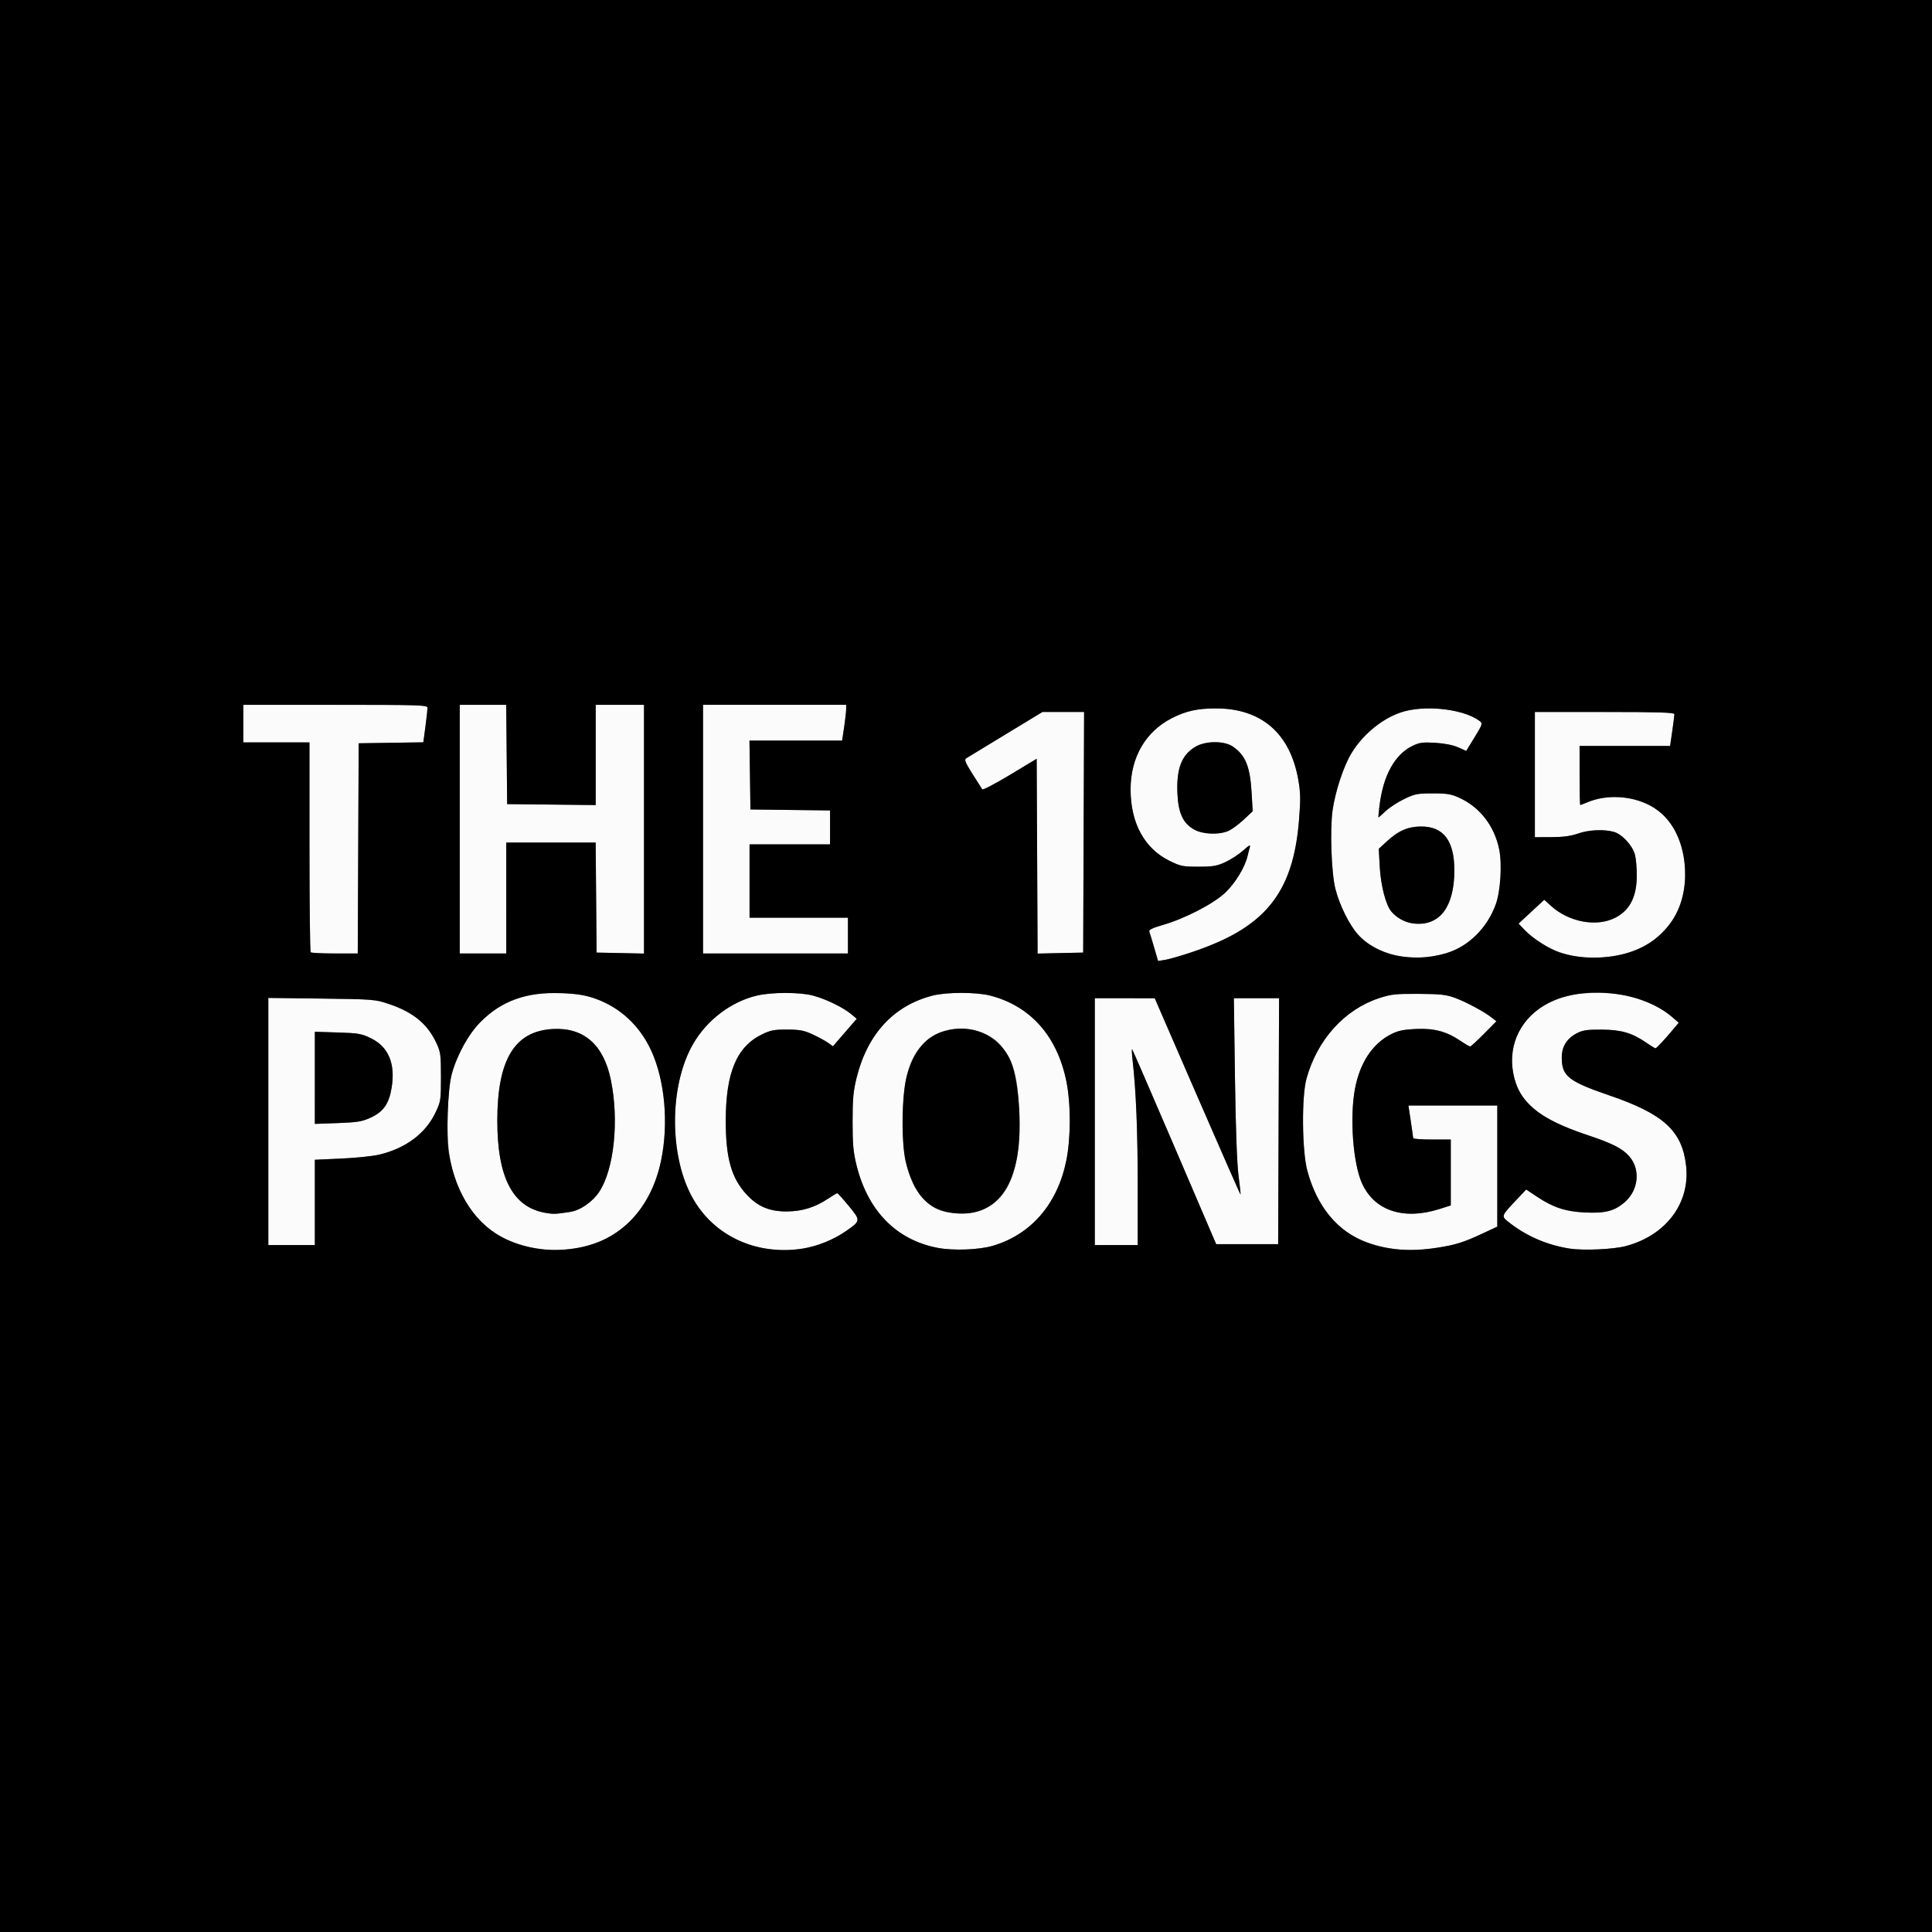
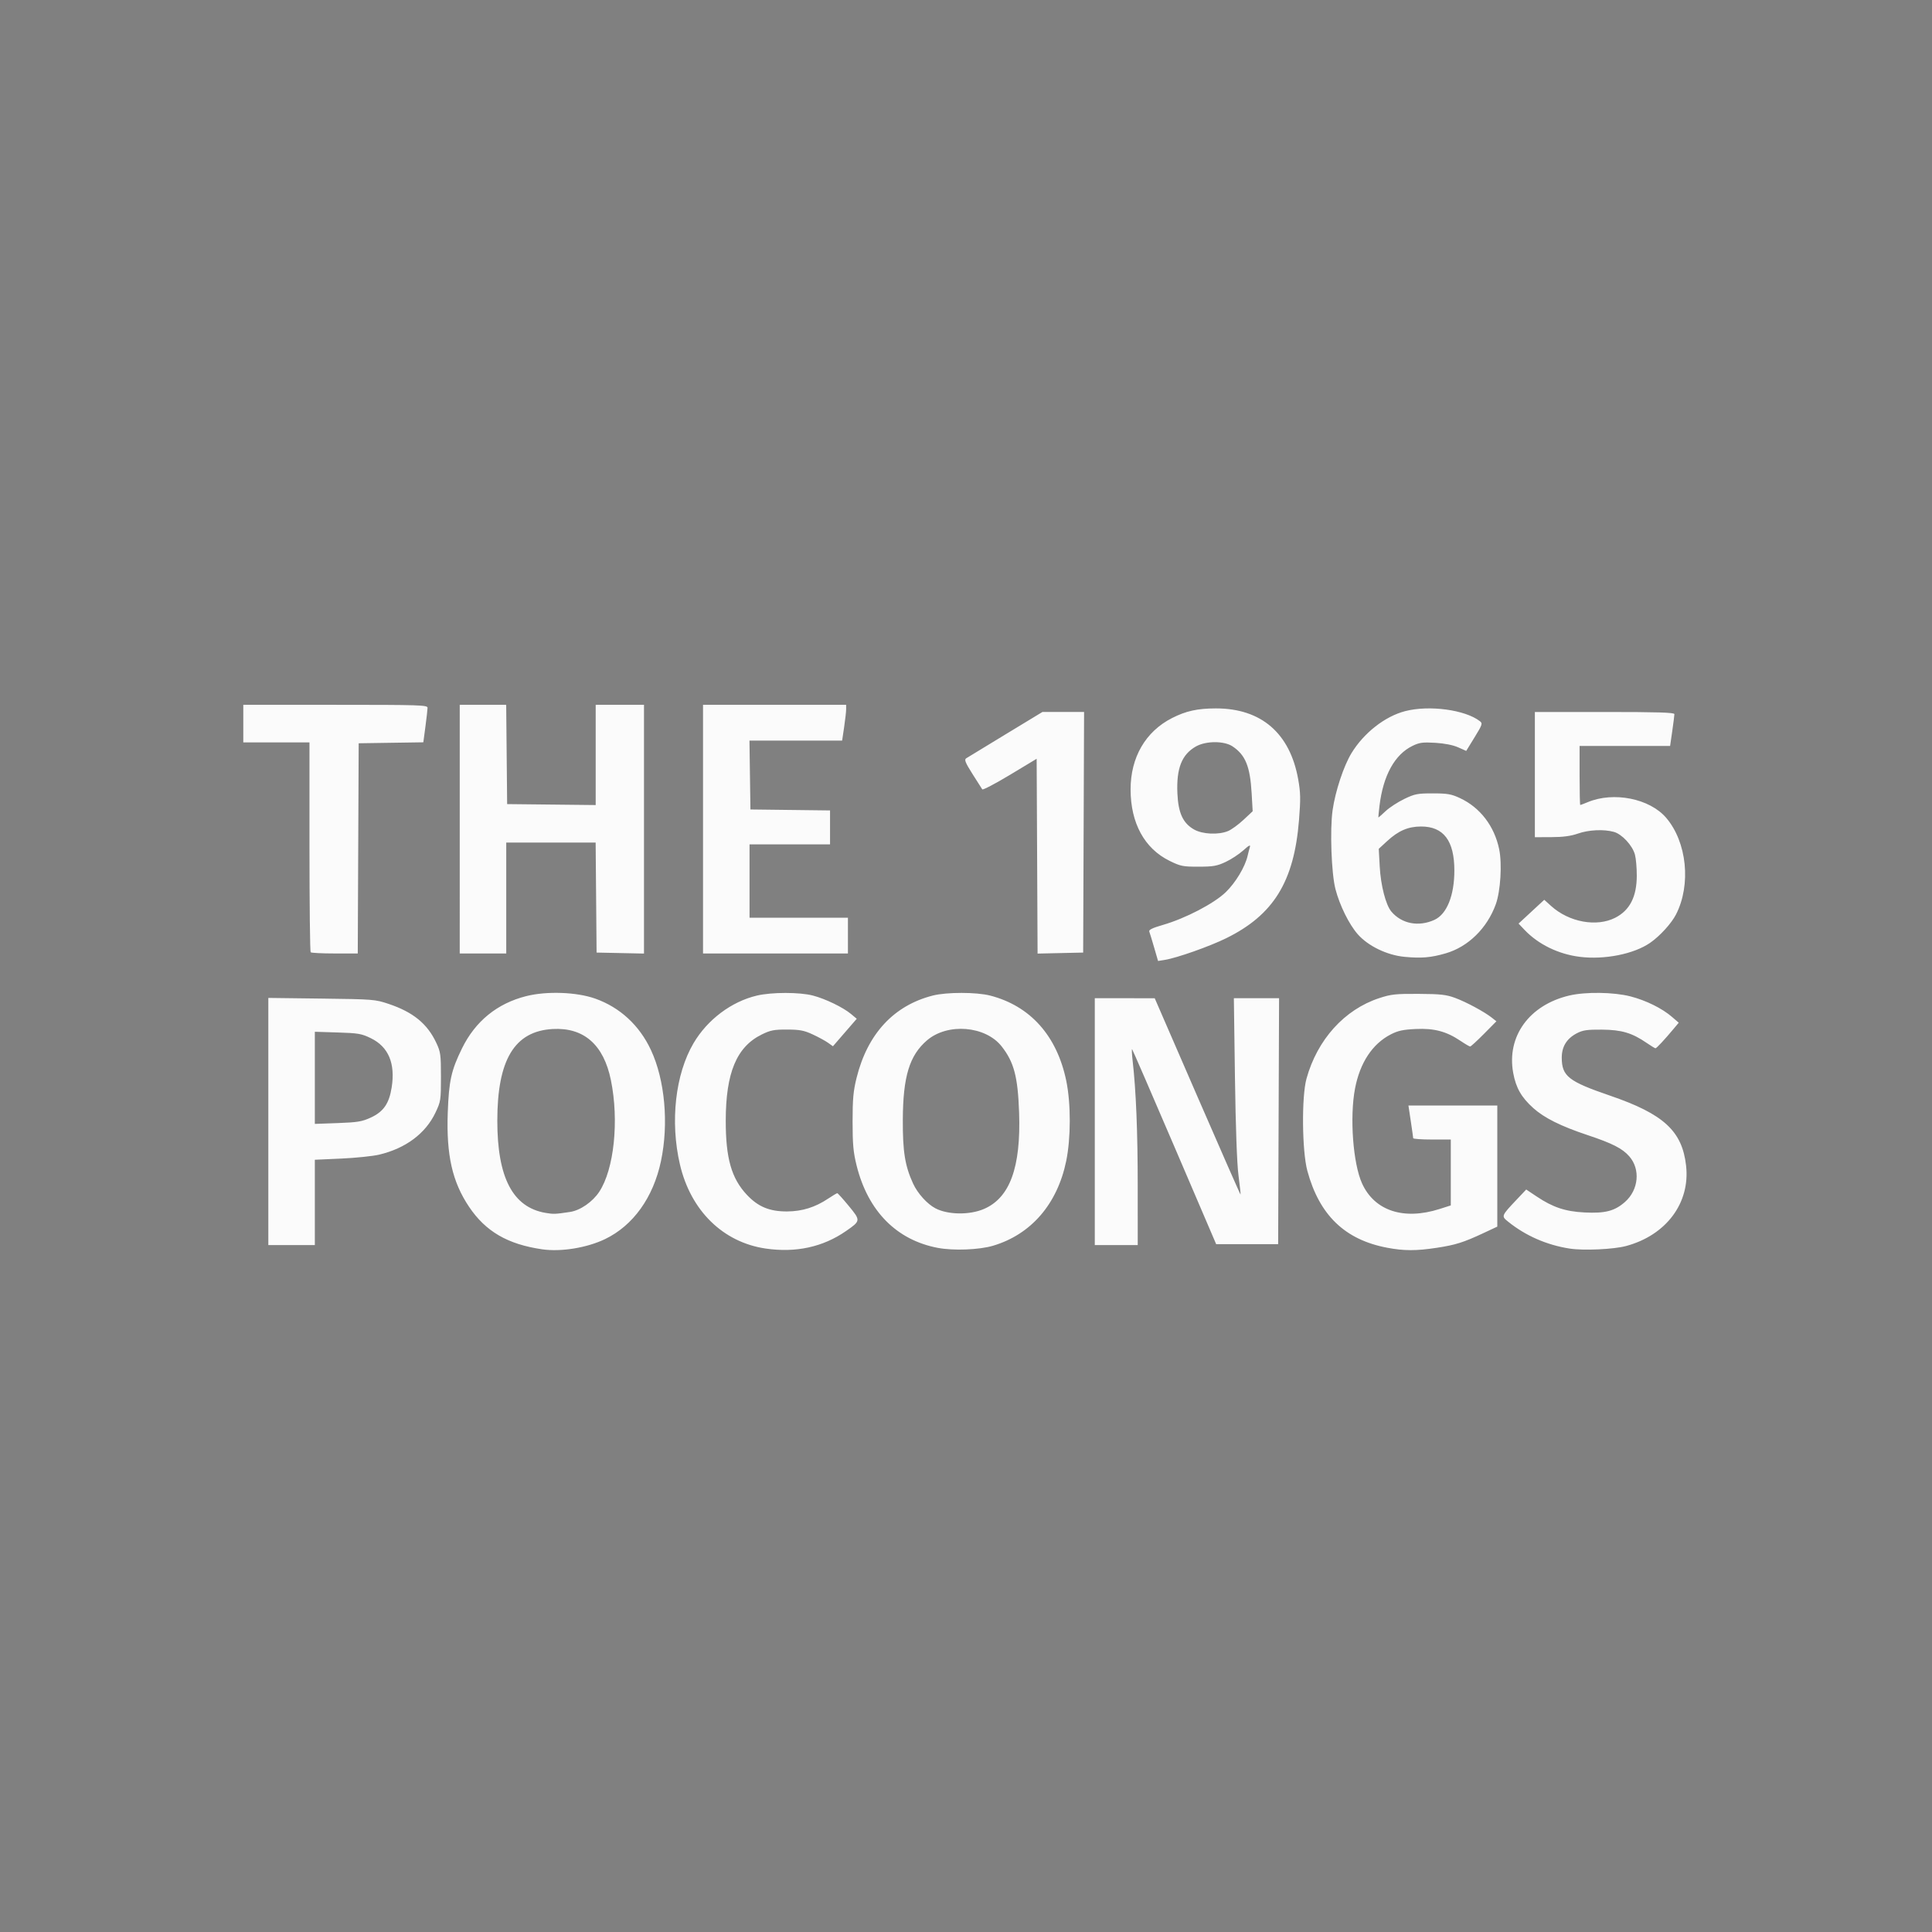
<svg xmlns="http://www.w3.org/2000/svg" xmlns:ns1="http://sodipodi.sourceforge.net/DTD/sodipodi-0.dtd" xmlns:ns2="http://www.inkscape.org/namespaces/inkscape" version="1.0" width="450pt" height="450pt" viewBox="0 0 450 450" preserveAspectRatio="xMidYMid meet" id="svg8" ns1:docname="safari-pinned-tab.svg" ns2:version="1.2.1 (9c6d41e410, 2022-07-14)" xml:space="preserve">
  <rect x="0" y="0" width="450" height="450" fill="#808080" stroke="none" />
  <defs id="defs12" />
  <ns1:namedview id="namedview10" pagecolor="#ffffff" bordercolor="#666666" borderopacity="1.0" ns2:pageshadow="2" ns2:pageopacity="0.0" ns2:pagecheckerboard="0" ns2:document-units="pt" showgrid="false" ns2:zoom="0.25899709" ns2:cx="337.84163" ns2:cy="436.29834" ns2:window-width="1360" ns2:window-height="705" ns2:window-x="-8" ns2:window-y="-8" ns2:window-maximized="1" ns2:current-layer="svg8" ns2:showpageshadow="2" ns2:deskcolor="#d1d1d1" />
  <g id="g353" transform="translate(914.658,242.836)">
    <path style="fill:#fbfbfb;stroke-width:0.417" d="m -788.408,48.148 c -8.037,-1.173 -13.167,-4.167 -17.025,-9.935 -3.877,-5.797 -5.282,-12.014 -4.936,-21.839 0.263,-7.447 0.802,-9.887 3.321,-15.023 3.1,-6.321 8.176,-10.456 14.932,-12.165 4.798,-1.213 11.745,-0.967 16.089,0.57 5.77,2.042 10.313,6.236 12.996,12 3.244,6.969 4.161,17.122 2.331,25.822 -1.786,8.492 -6.48,15.044 -13.033,18.196 -4.244,2.041 -10.273,3.016 -14.676,2.373 z m 6.541,-8.703 c 2.363,-0.356 5.221,-2.33 6.779,-4.683 3.462,-5.227 4.648,-16.579 2.719,-26.023 -1.685,-8.25 -6.302,-12.302 -13.555,-11.898 -8.89,0.496 -12.901,7.137 -12.901,21.365 0,13.258 3.605,20.154 11.217,21.458 1.878,0.322 2.25,0.307 5.741,-0.219 z m 45.522,8.527 c -9.923,-1.461 -17.439,-8.839 -19.942,-19.575 -2.325,-9.975 -1.079,-21.054 3.181,-28.275 3.232,-5.479 8.816,-9.671 14.741,-11.068 3.451,-0.814 9.938,-0.817 13.047,-0.007 2.907,0.757 7.023,2.747 8.874,4.291 l 1.339,1.117 -2.773,3.201 -2.773,3.201 -1.15,-0.819 c -0.632,-0.45 -2.237,-1.323 -3.567,-1.939 -2.014,-0.934 -3.007,-1.122 -5.958,-1.132 -3.047,-0.01 -3.872,0.15 -5.909,1.15 -5.854,2.875 -8.375,8.917 -8.381,20.087 -0.005,8.737 1.324,13.41 4.9,17.233 2.618,2.799 5.303,3.914 9.376,3.894 3.527,-0.017 6.542,-0.959 9.597,-2.998 1.031,-0.688 1.978,-1.252 2.104,-1.253 0.126,-8.34e-4 1.329,1.335 2.673,2.968 2.81,3.416 2.806,3.459 -0.645,5.854 -5.371,3.729 -11.702,5.103 -18.736,4.067 z m 40.103,-0.157 c -9.612,-1.828 -16.258,-8.577 -18.9,-19.193 -0.765,-3.075 -0.933,-4.913 -0.933,-10.208 0,-5.295 0.168,-7.134 0.933,-10.208 2.551,-10.251 8.668,-16.849 17.759,-19.16 3.239,-0.823 10.159,-0.818 13.367,0.01 9.339,2.411 15.552,9.378 17.716,19.868 1.089,5.279 1.082,13.316 -0.017,18.657 -2.063,10.027 -8.177,17.107 -17.049,19.741 -3.227,0.958 -9.225,1.188 -12.876,0.493 z m 10.75,-9.055 c 6.05,-2.592 8.642,-9.678 8.203,-22.429 -0.288,-8.361 -1.186,-11.775 -4.063,-15.438 -3.773,-4.803 -12.589,-5.522 -17.384,-1.417 -4.094,3.504 -5.596,8.44 -5.638,18.522 -0.03,7.409 0.5,10.706 2.386,14.828 1.056,2.307 3.301,4.792 5.232,5.791 2.921,1.51 7.925,1.574 11.263,0.144 z m 93.958,9.03 c -9.861,-1.855 -15.819,-7.589 -18.618,-17.918 -1.242,-4.581 -1.361,-17.271 -0.202,-21.458 2.524,-9.119 8.848,-16.117 16.965,-18.775 2.741,-0.898 3.811,-1.013 9.146,-0.983 5.106,0.029 6.422,0.174 8.5,0.937 2.587,0.95 6.825,3.234 8.583,4.626 l 1.042,0.825 -2.905,2.935 c -1.598,1.614 -3.042,2.935 -3.208,2.935 -0.167,0 -1.159,-0.578 -2.205,-1.284 -3.306,-2.231 -6.152,-2.993 -10.431,-2.794 -2.992,0.14 -4.175,0.393 -5.85,1.256 -4.278,2.201 -7.178,6.592 -8.329,12.611 -1.274,6.657 -0.468,17.501 1.644,22.122 2.913,6.373 9.69,8.601 18.056,5.934 l 2.604,-0.83 v -7.674 -7.674 h -4.375 c -2.406,0 -4.379,-0.141 -4.384,-0.312 -0.005,-0.172 -0.256,-1.953 -0.557,-3.958 l -0.548,-3.646 h 10.349 10.349 v 14.101 14.101 l -3.229,1.51 c -4.673,2.186 -6.503,2.76 -10.938,3.432 -4.743,0.719 -7.56,0.715 -11.458,-0.019 z m 42.5,0.195 c -5.331,-0.82 -10.286,-2.988 -14.381,-6.293 -1.589,-1.282 -1.574,-1.318 2.046,-5.146 l 2.196,-2.321 2.472,1.65 c 3.755,2.508 6.646,3.468 11.119,3.694 4.803,0.243 7.01,-0.33 9.411,-2.444 3.19,-2.808 3.643,-7.621 1.001,-10.63 -1.616,-1.841 -3.927,-3.017 -9.717,-4.947 -6.231,-2.077 -10.083,-3.995 -12.64,-6.294 -2.78,-2.5 -4.04,-4.707 -4.679,-8.198 -1.556,-8.504 3.746,-15.818 13.06,-18.014 3.798,-0.895 10.325,-0.806 14.239,0.195 3.61,0.923 7.383,2.787 9.706,4.796 l 1.553,1.342 -1.184,1.415 c -2.132,2.549 -3.987,4.54 -4.23,4.54 -0.131,0 -1.048,-0.557 -2.037,-1.237 -3.412,-2.348 -5.853,-3.074 -10.435,-3.108 -3.453,-0.025 -4.452,0.119 -5.833,0.839 -2.387,1.245 -3.545,3.135 -3.527,5.755 0.029,4.255 1.586,5.472 11.214,8.77 12.535,4.294 16.833,8.247 17.744,16.32 0.98,8.692 -4.637,16.207 -13.991,18.718 -2.897,0.778 -9.866,1.095 -13.106,0.597 z m -303.125,-29.604 v -28.783 l 12.396,0.155 c 12.032,0.151 12.491,0.187 15.622,1.238 5.705,1.913 9.019,4.62 11.106,9.07 1,2.131 1.084,2.747 1.084,7.936 0,5.422 -0.046,5.723 -1.286,8.333 -2.307,4.859 -6.937,8.311 -13.111,9.775 -1.477,0.35 -5.452,0.761 -8.832,0.913 l -6.146,0.276 v 9.935 9.935 h -5.417 -5.417 z m 23.839,-0.901 c 2.975,-1.362 4.294,-3.259 4.89,-7.034 0.885,-5.595 -0.745,-9.457 -4.837,-11.458 -2.168,-1.061 -2.915,-1.19 -7.73,-1.34 l -5.329,-0.166 V 8.212 18.941 l 5.328,-0.192 c 4.596,-0.166 5.65,-0.34 7.678,-1.268 z m 168.661,0.933 v -28.75 l 6.979,0.005 6.979,0.005 9.956,22.921 c 5.476,12.606 9.993,22.87 10.037,22.807 0.044,-0.062 -0.174,-2.082 -0.485,-4.488 -0.355,-2.749 -0.66,-11.227 -0.821,-22.813 l -0.255,-18.437 h 5.266 5.266 l -0.107,28.646 -0.107,28.646 h -7.218 -7.218 l -9.683,-22.595 c -5.325,-12.427 -9.778,-22.69 -9.894,-22.806 -0.116,-0.116 -0.066,1.052 0.111,2.595 0.8,6.974 1.193,16.627 1.193,29.297 V 47.164 h -5 -5 z m 13.824,-40.556 c -0.501,-1.726 -1.01,-3.395 -1.131,-3.71 -0.159,-0.414 0.713,-0.841 3.158,-1.548 5.241,-1.514 11.883,-4.969 14.632,-7.61 2.286,-2.196 4.509,-5.88 5.102,-8.452 0.158,-0.688 0.4,-1.625 0.538,-2.083 0.185,-0.617 -0.213,-0.415 -1.532,0.777 -0.98,0.885 -2.836,2.102 -4.123,2.703 -2.009,0.938 -2.905,1.094 -6.309,1.098 -3.647,0.004 -4.191,-0.106 -6.749,-1.365 -5.835,-2.873 -9.059,-8.776 -9.071,-16.607 -0.011,-7.496 3.48,-13.511 9.668,-16.655 3.241,-1.647 5.909,-2.233 10.186,-2.239 10.572,-0.014 17.279,5.77 19.192,16.546 0.548,3.089 0.576,4.562 0.18,9.49 -1.152,14.334 -5.932,22.075 -16.988,27.507 -3.896,1.915 -11.465,4.584 -14.267,5.032 l -1.573,0.252 z m 17.222,-27.128 c 0.79,-0.33 2.402,-1.502 3.581,-2.604 l 2.145,-2.004 -0.238,-4.167 c -0.357,-6.256 -1.432,-8.915 -4.419,-10.928 -1.973,-1.33 -6.211,-1.328 -8.562,0.003 -3.295,1.866 -4.568,5.089 -4.313,10.924 0.2,4.571 1.299,6.954 3.885,8.418 1.977,1.12 5.694,1.287 7.92,0.357 z m 41.091,29.3 c -4.063,-0.384 -8.471,-2.512 -10.887,-5.258 -2.027,-2.303 -4.212,-6.727 -5.198,-10.526 -0.947,-3.646 -1.313,-13.85 -0.66,-18.389 0.636,-4.419 2.571,-10.268 4.388,-13.255 2.865,-4.714 7.798,-8.581 12.496,-9.797 5.614,-1.453 13.972,-0.332 17.413,2.334 0.679,0.526 0.593,0.787 -1.224,3.746 l -1.953,3.181 -1.901,-0.842 c -1.185,-0.525 -3.184,-0.918 -5.31,-1.044 -2.917,-0.173 -3.682,-0.07 -5.294,0.71 -4.148,2.008 -6.845,6.907 -7.696,13.981 -0.179,1.489 -0.289,2.708 -0.245,2.708 0.045,0 0.808,-0.679 1.696,-1.509 0.888,-0.83 2.834,-2.096 4.323,-2.812 2.452,-1.18 3.083,-1.303 6.667,-1.299 3.404,0.004 4.29,0.159 6.323,1.109 4.681,2.186 7.995,6.511 9.112,11.893 0.709,3.416 0.319,9.775 -0.787,12.828 -2.027,5.594 -6.44,9.915 -11.677,11.432 -3.43,0.994 -5.651,1.181 -9.584,0.81 z m 6.982,-8.619 c 2.878,-1.318 4.631,-5.666 4.631,-11.484 0,-6.958 -2.518,-10.274 -7.785,-10.254 -2.993,0.011 -5.258,0.989 -7.87,3.396 l -1.954,1.802 0.228,4.167 c 0.24,4.387 1.414,8.921 2.707,10.449 2.418,2.858 6.356,3.613 10.043,1.925 z m 33.865,8.621 c -4.992,-0.616 -9.693,-2.909 -12.903,-6.295 l -1.377,-1.453 2.992,-2.77 2.992,-2.77 1.596,1.442 c 4.185,3.781 10.618,4.955 14.957,2.729 3.379,-1.733 4.988,-4.886 4.998,-9.793 0.004,-1.833 -0.192,-4.05 -0.435,-4.925 -0.596,-2.145 -3.018,-4.748 -4.907,-5.272 -2.35,-0.653 -5.871,-0.482 -8.396,0.406 -1.614,0.568 -3.431,0.81 -6.146,0.82 l -3.854,0.014 v -14.583 -14.583 h 16.25 c 12.347,0 16.25,0.12 16.25,0.499 0,0.275 -0.225,2.056 -0.5,3.958 l -0.5,3.459 h -10.542 -10.542 v 6.875 c 0,3.781 0.071,6.875 0.157,6.875 0.087,0 0.867,-0.297 1.735,-0.659 6.04,-2.524 14.429,-0.852 18.275,3.641 4.834,5.648 5.848,15.542 2.305,22.489 -1.077,2.112 -3.781,5.076 -6.06,6.644 -3.789,2.607 -10.599,3.962 -16.345,3.253 z m -295.623,-1.063 c -0.153,-0.153 -0.278,-11.215 -0.278,-24.583 v -24.306 h -7.708 -7.708 v -4.375 -4.375 h 21.458 c 19.593,0 21.458,0.059 21.458,0.682 0,0.375 -0.221,2.34 -0.49,4.366 l -0.49,3.684 -7.53,0.113 -7.53,0.113 -0.107,24.479 -0.107,24.479 h -5.344 c -2.939,0 -5.469,-0.125 -5.622,-0.278 z m 34.722,-28.681 v -28.958 h 5.41 5.41 l 0.111,11.562 0.111,11.562 10.312,0.111 10.312,0.111 v -11.674 -11.674 h 5.625 5.625 v 28.97 28.97 l -5.521,-0.116 -5.521,-0.116 -0.11,-12.812 -0.11,-12.812 h -10.411 -10.411 v 12.917 12.917 h -5.417 -5.417 z m 56.667,0 v -28.958 h 16.667 16.667 v 1.025 c 0,0.564 -0.21,2.439 -0.467,4.167 l -0.467,3.142 h -10.792 -10.792 l 0.113,8.021 0.113,8.021 9.271,0.112 9.271,0.112 v 3.95 3.95 h -9.375 -9.375 v 8.542 8.542 h 11.458 11.458 v 4.167 4.167 h -16.875 -16.875 z m 77.816,6.297 -0.108,-22.687 -6.21,3.741 c -3.415,2.058 -6.322,3.578 -6.458,3.379 -0.137,-0.199 -1.169,-1.821 -2.295,-3.605 -1.649,-2.614 -1.932,-3.316 -1.458,-3.619 0.323,-0.207 4.453,-2.721 9.178,-5.587 l 8.59,-5.211 h 4.85 4.85 l -0.107,28.021 -0.107,28.021 -5.309,0.117 -5.309,0.117 z" id="path357" />
-     <path style="fill:#000000;stroke-width:0.417" d="m -914.658,-17.836 v -225 h 225 225 v 225 225 h -225 -225 z m 134.669,65.648 c 9.892,-1.764 16.965,-9.184 19.29,-20.234 1.83,-8.7 0.914,-18.853 -2.331,-25.822 -2.683,-5.763 -7.226,-9.958 -12.996,-12 -2.347,-0.83 -4.064,-1.105 -7.827,-1.252 -8.283,-0.323 -13.924,1.694 -18.948,6.778 -2.759,2.792 -5.452,7.682 -6.655,12.09 -0.909,3.331 -1.308,14.517 -0.655,18.378 1.655,9.786 6.457,16.92 13.579,20.175 4.98,2.276 10.705,2.929 16.544,1.888 z m -7.619,-8.149 c -7.612,-1.304 -11.217,-8.2 -11.217,-21.458 0,-14.228 4.01,-20.869 12.901,-21.365 7.253,-0.404 11.869,3.648 13.555,11.898 1.929,9.445 0.743,20.796 -2.719,26.023 -1.558,2.352 -4.416,4.327 -6.779,4.683 -3.49,0.526 -3.863,0.54 -5.741,0.219 z m 59.96,8.317 c 3.38,-0.548 7.181,-2.092 10.039,-4.076 3.45,-2.395 3.455,-2.438 0.645,-5.854 -1.344,-1.633 -2.546,-2.969 -2.673,-2.968 -0.126,8.33e-4 -1.073,0.565 -2.104,1.253 -3.054,2.038 -6.07,2.98 -9.597,2.998 -4.073,0.02 -6.758,-1.095 -9.376,-3.894 -3.576,-3.823 -4.905,-8.496 -4.9,-17.233 0.006,-11.17 2.527,-17.213 8.381,-20.087 2.037,-1 2.862,-1.161 5.909,-1.15 2.951,0.01 3.945,0.199 5.958,1.132 1.329,0.616 2.934,1.489 3.567,1.939 l 1.15,0.819 2.773,-3.201 2.773,-3.201 -1.339,-1.117 c -1.852,-1.544 -5.967,-3.534 -8.874,-4.291 -3.109,-0.81 -9.596,-0.806 -13.047,0.007 -5.925,1.397 -11.509,5.589 -14.741,11.068 -5.403,9.159 -5.806,24.635 -0.905,34.823 4.622,9.61 15.21,14.845 26.363,13.035 z m 44.282,-0.659 c 8.872,-2.634 14.987,-9.714 17.049,-19.741 1.099,-5.342 1.106,-13.378 0.017,-18.657 -2.165,-10.49 -8.378,-17.458 -17.716,-19.868 -3.208,-0.828 -10.127,-0.833 -13.367,-0.01 -9.092,2.311 -15.208,8.91 -17.759,19.16 -0.765,3.075 -0.933,4.913 -0.933,10.208 0,5.295 0.168,7.134 0.933,10.208 2.642,10.616 9.288,17.364 18.9,19.193 3.651,0.694 9.649,0.464 12.876,-0.493 z m -9.958,-7.717 c -5.399,-0.87 -8.529,-4.442 -10.355,-11.815 -1.097,-4.431 -0.976,-15.512 0.219,-19.964 1.569,-5.846 4.406,-9.254 8.758,-10.519 6.192,-1.8 12.306,0.752 15.156,6.328 2.125,4.156 3.069,15.765 1.851,22.755 -1.732,9.941 -7.21,14.572 -15.63,13.215 z m 113.249,8.204 c 4.435,-0.673 6.265,-1.247 10.938,-3.432 l 3.229,-1.51 V 28.765 14.664 h -10.349 -10.349 l 0.548,3.646 c 0.302,2.005 0.552,3.786 0.557,3.958 0.005,0.172 1.978,0.312 4.384,0.312 h 4.375 v 7.674 7.674 l -2.604,0.83 c -8.366,2.666 -15.143,0.439 -18.056,-5.934 -2.112,-4.621 -2.918,-15.465 -1.644,-22.122 1.152,-6.019 4.052,-10.41 8.329,-12.611 1.675,-0.862 2.858,-1.116 5.85,-1.256 4.279,-0.2 7.126,0.563 10.431,2.794 1.046,0.706 2.038,1.284 2.205,1.284 0.167,0 1.61,-1.321 3.208,-2.935 l 2.905,-2.935 -1.042,-0.825 c -1.758,-1.392 -5.996,-3.677 -8.583,-4.626 -2.078,-0.763 -3.393,-0.908 -8.5,-0.937 -5.334,-0.03 -6.405,0.085 -9.146,0.983 -8.117,2.658 -14.441,9.657 -16.965,18.775 -1.159,4.187 -1.04,16.877 0.202,21.458 2.275,8.396 7.157,14.256 13.934,16.725 4.762,1.735 10.065,2.133 16.142,1.211 z m 44.148,-0.421 c 9.354,-2.511 14.972,-10.027 13.991,-18.718 -0.911,-8.073 -5.209,-12.027 -17.744,-16.32 -9.628,-3.298 -11.184,-4.515 -11.214,-8.77 -0.018,-2.619 1.14,-4.509 3.527,-5.755 1.381,-0.721 2.38,-0.864 5.833,-0.839 4.582,0.033 7.023,0.76 10.435,3.108 0.989,0.681 1.906,1.237 2.037,1.237 0.243,0 2.098,-1.991 4.23,-4.54 l 1.184,-1.415 -1.553,-1.342 c -6.877,-5.945 -20.394,-7.498 -28.688,-3.295 -6.341,3.213 -9.559,9.528 -8.317,16.318 1.247,6.813 5.858,10.671 17.319,14.492 5.79,1.93 8.101,3.107 9.717,4.947 2.642,3.009 2.189,7.822 -1.001,10.63 -2.401,2.114 -4.608,2.687 -9.411,2.444 -4.473,-0.226 -7.364,-1.187 -11.119,-3.694 l -2.472,-1.65 -2.196,2.321 c -3.62,3.827 -3.634,3.864 -2.046,5.146 4.095,3.305 9.05,5.474 14.381,6.293 3.24,0.498 10.209,0.181 13.106,-0.597 z M -841.325,37.229 v -9.935 l 6.146,-0.276 c 3.38,-0.152 7.355,-0.562 8.832,-0.913 6.174,-1.464 10.803,-4.916 13.111,-9.775 1.24,-2.611 1.286,-2.911 1.286,-8.333 0,-5.188 -0.084,-5.804 -1.084,-7.936 -2.087,-4.45 -5.402,-7.157 -11.106,-9.07 -3.132,-1.05 -3.591,-1.087 -15.622,-1.238 l -12.396,-0.155 V 18.381 47.164 h 5.417 5.417 z m 0,-29.017 v -10.73 l 5.329,0.166 c 4.815,0.15 5.561,0.28 7.73,1.34 4.091,2.002 5.721,5.863 4.837,11.458 -0.597,3.775 -1.916,5.672 -4.89,7.034 -2.028,0.928 -3.082,1.102 -7.678,1.268 l -5.328,0.192 z m 191.667,25.235 c 0,-12.671 -0.393,-22.324 -1.193,-29.297 -0.177,-1.543 -0.227,-2.711 -0.111,-2.595 0.116,0.116 4.568,10.379 9.894,22.806 l 9.683,22.595 h 7.218 7.218 l 0.107,-28.646 0.107,-28.646 h -5.266 -5.266 l 0.255,18.438 c 0.16,11.586 0.465,20.063 0.821,22.812 0.311,2.406 0.529,4.426 0.485,4.488 -0.044,0.062 -4.561,-10.201 -10.037,-22.807 l -9.956,-22.921 -6.979,-0.005 -6.979,-0.005 v 28.75 28.75 h 5 5 z m 12.33,-54.411 c 17.225,-5.642 23.862,-13.751 25.234,-30.83 0.396,-4.928 0.368,-6.401 -0.18,-9.49 -1.912,-10.777 -8.62,-16.56 -19.192,-16.546 -4.277,0.005 -6.945,0.592 -10.186,2.239 -6.187,3.143 -9.679,9.158 -9.668,16.655 0.011,7.832 3.236,13.735 9.071,16.607 2.558,1.259 3.102,1.369 6.749,1.365 3.404,-0.004 4.3,-0.16 6.309,-1.098 1.288,-0.602 3.143,-1.818 4.123,-2.703 1.319,-1.192 1.717,-1.394 1.532,-0.777 -0.137,0.458 -0.379,1.395 -0.538,2.083 -0.593,2.572 -2.817,6.256 -5.102,8.452 -2.749,2.641 -9.39,6.095 -14.632,7.61 -2.445,0.706 -3.317,1.134 -3.158,1.548 0.121,0.314 0.63,1.984 1.131,3.71 l 0.912,3.138 1.573,-0.252 c 0.865,-0.138 3.575,-0.907 6.021,-1.708 z m 0.797,-28.662 c -2.586,-1.464 -3.685,-3.847 -3.885,-8.418 -0.255,-5.835 1.017,-9.058 4.313,-10.924 2.351,-1.332 6.589,-1.333 8.562,-0.003 2.987,2.013 4.062,4.671 4.419,10.928 l 0.238,4.167 -2.145,2.004 c -1.18,1.102 -2.792,2.274 -3.581,2.604 -2.226,0.93 -5.943,0.763 -7.92,-0.357 z m 58.594,28.847 c 5.238,-1.517 9.65,-5.837 11.677,-11.432 1.106,-3.053 1.496,-9.412 0.787,-12.828 -1.117,-5.382 -4.431,-9.707 -9.112,-11.893 -2.033,-0.95 -2.919,-1.105 -6.323,-1.109 -3.584,-0.004 -4.215,0.119 -6.667,1.299 -1.49,0.717 -3.435,1.982 -4.323,2.812 -0.888,0.83 -1.652,1.509 -1.696,1.509 -0.045,0 0.065,-1.219 0.245,-2.708 0.852,-7.074 3.549,-11.973 7.696,-13.981 1.613,-0.781 2.377,-0.883 5.294,-0.71 2.126,0.126 4.125,0.519 5.31,1.044 l 1.901,0.842 1.953,-3.181 c 1.817,-2.959 1.903,-3.22 1.224,-3.746 -3.441,-2.666 -11.799,-3.786 -17.413,-2.334 -4.698,1.216 -9.631,5.083 -12.496,9.797 -1.816,2.988 -3.752,8.836 -4.388,13.255 -0.653,4.539 -0.286,14.743 0.66,18.389 0.986,3.798 3.171,8.223 5.198,10.526 4.337,4.927 12.612,6.724 20.471,4.448 z m -8.039,-7.05 c -1.686,-0.31 -3.484,-1.358 -4.606,-2.684 -1.293,-1.528 -2.467,-6.062 -2.707,-10.449 l -0.228,-4.167 1.954,-1.802 c 2.611,-2.407 4.877,-3.385 7.87,-3.396 5.268,-0.02 7.785,3.296 7.785,10.254 0,8.769 -3.805,13.396 -10.068,12.244 z m 50.846,6.807 c 8.158,-2.676 12.972,-9.405 12.972,-18.131 0,-7.447 -2.99,-13.301 -8.215,-16.086 -4.313,-2.299 -10.065,-2.599 -14.476,-0.756 -0.868,0.363 -1.648,0.659 -1.735,0.659 -0.087,0 -0.157,-3.094 -0.157,-6.875 v -6.875 h 10.542 10.542 l 0.5,-3.459 c 0.275,-1.903 0.5,-3.684 0.5,-3.958 0,-0.379 -3.903,-0.499 -16.25,-0.499 h -16.25 v 14.583 14.583 l 3.854,-0.014 c 2.714,-0.01 4.532,-0.252 6.146,-0.82 2.526,-0.888 6.047,-1.059 8.396,-0.406 1.889,0.525 4.311,3.127 4.907,5.272 0.243,0.876 0.439,3.092 0.435,4.925 -0.01,4.906 -1.619,8.059 -4.998,9.793 -4.339,2.226 -10.772,1.052 -14.957,-2.729 l -1.596,-1.442 -2.992,2.77 -2.992,2.77 1.377,1.453 c 1.86,1.962 5.776,4.479 8.242,5.298 4.817,1.6 11.222,1.577 16.205,-0.058 z m -296.093,-24.209 0.107,-24.479 7.53,-0.113 7.53,-0.113 0.49,-3.684 c 0.27,-2.026 0.49,-3.991 0.49,-4.366 0,-0.623 -1.866,-0.682 -21.458,-0.682 h -21.458 v 4.375 4.375 h 7.708 7.708 v 24.306 c 0,13.368 0.125,24.431 0.278,24.583 0.153,0.153 2.683,0.278 5.622,0.278 h 5.344 z m 34.483,11.562 V -46.586 h 10.411 10.411 l 0.11,12.812 0.11,12.812 5.521,0.116 5.521,0.116 v -28.97 -28.97 h -5.625 -5.625 v 11.674 11.674 l -10.312,-0.111 -10.312,-0.111 -0.111,-11.562 -0.111,-11.562 h -5.41 -5.41 v 28.958 28.958 h 5.417 5.417 z m 79.583,8.75 v -4.167 h -11.458 -11.458 v -8.542 -8.542 h 9.375 9.375 v -3.95 -3.95 l -9.271,-0.112 -9.271,-0.112 -0.113,-8.021 -0.113,-8.021 h 10.792 10.792 l 0.467,-3.142 c 0.257,-1.728 0.467,-3.603 0.467,-4.167 v -1.025 h -16.667 -16.667 v 28.958 28.958 h 16.875 16.875 z m 54.899,-24.062 0.107,-28.021 h -4.85 -4.85 l -8.59,5.211 c -4.725,2.866 -8.855,5.38 -9.178,5.587 -0.474,0.303 -0.191,1.005 1.458,3.619 1.125,1.784 2.158,3.406 2.295,3.605 0.137,0.199 3.043,-1.322 6.458,-3.379 l 6.21,-3.741 0.108,22.687 0.108,22.687 5.309,-0.117 5.309,-0.117 z" id="path355" />
  </g>
</svg>